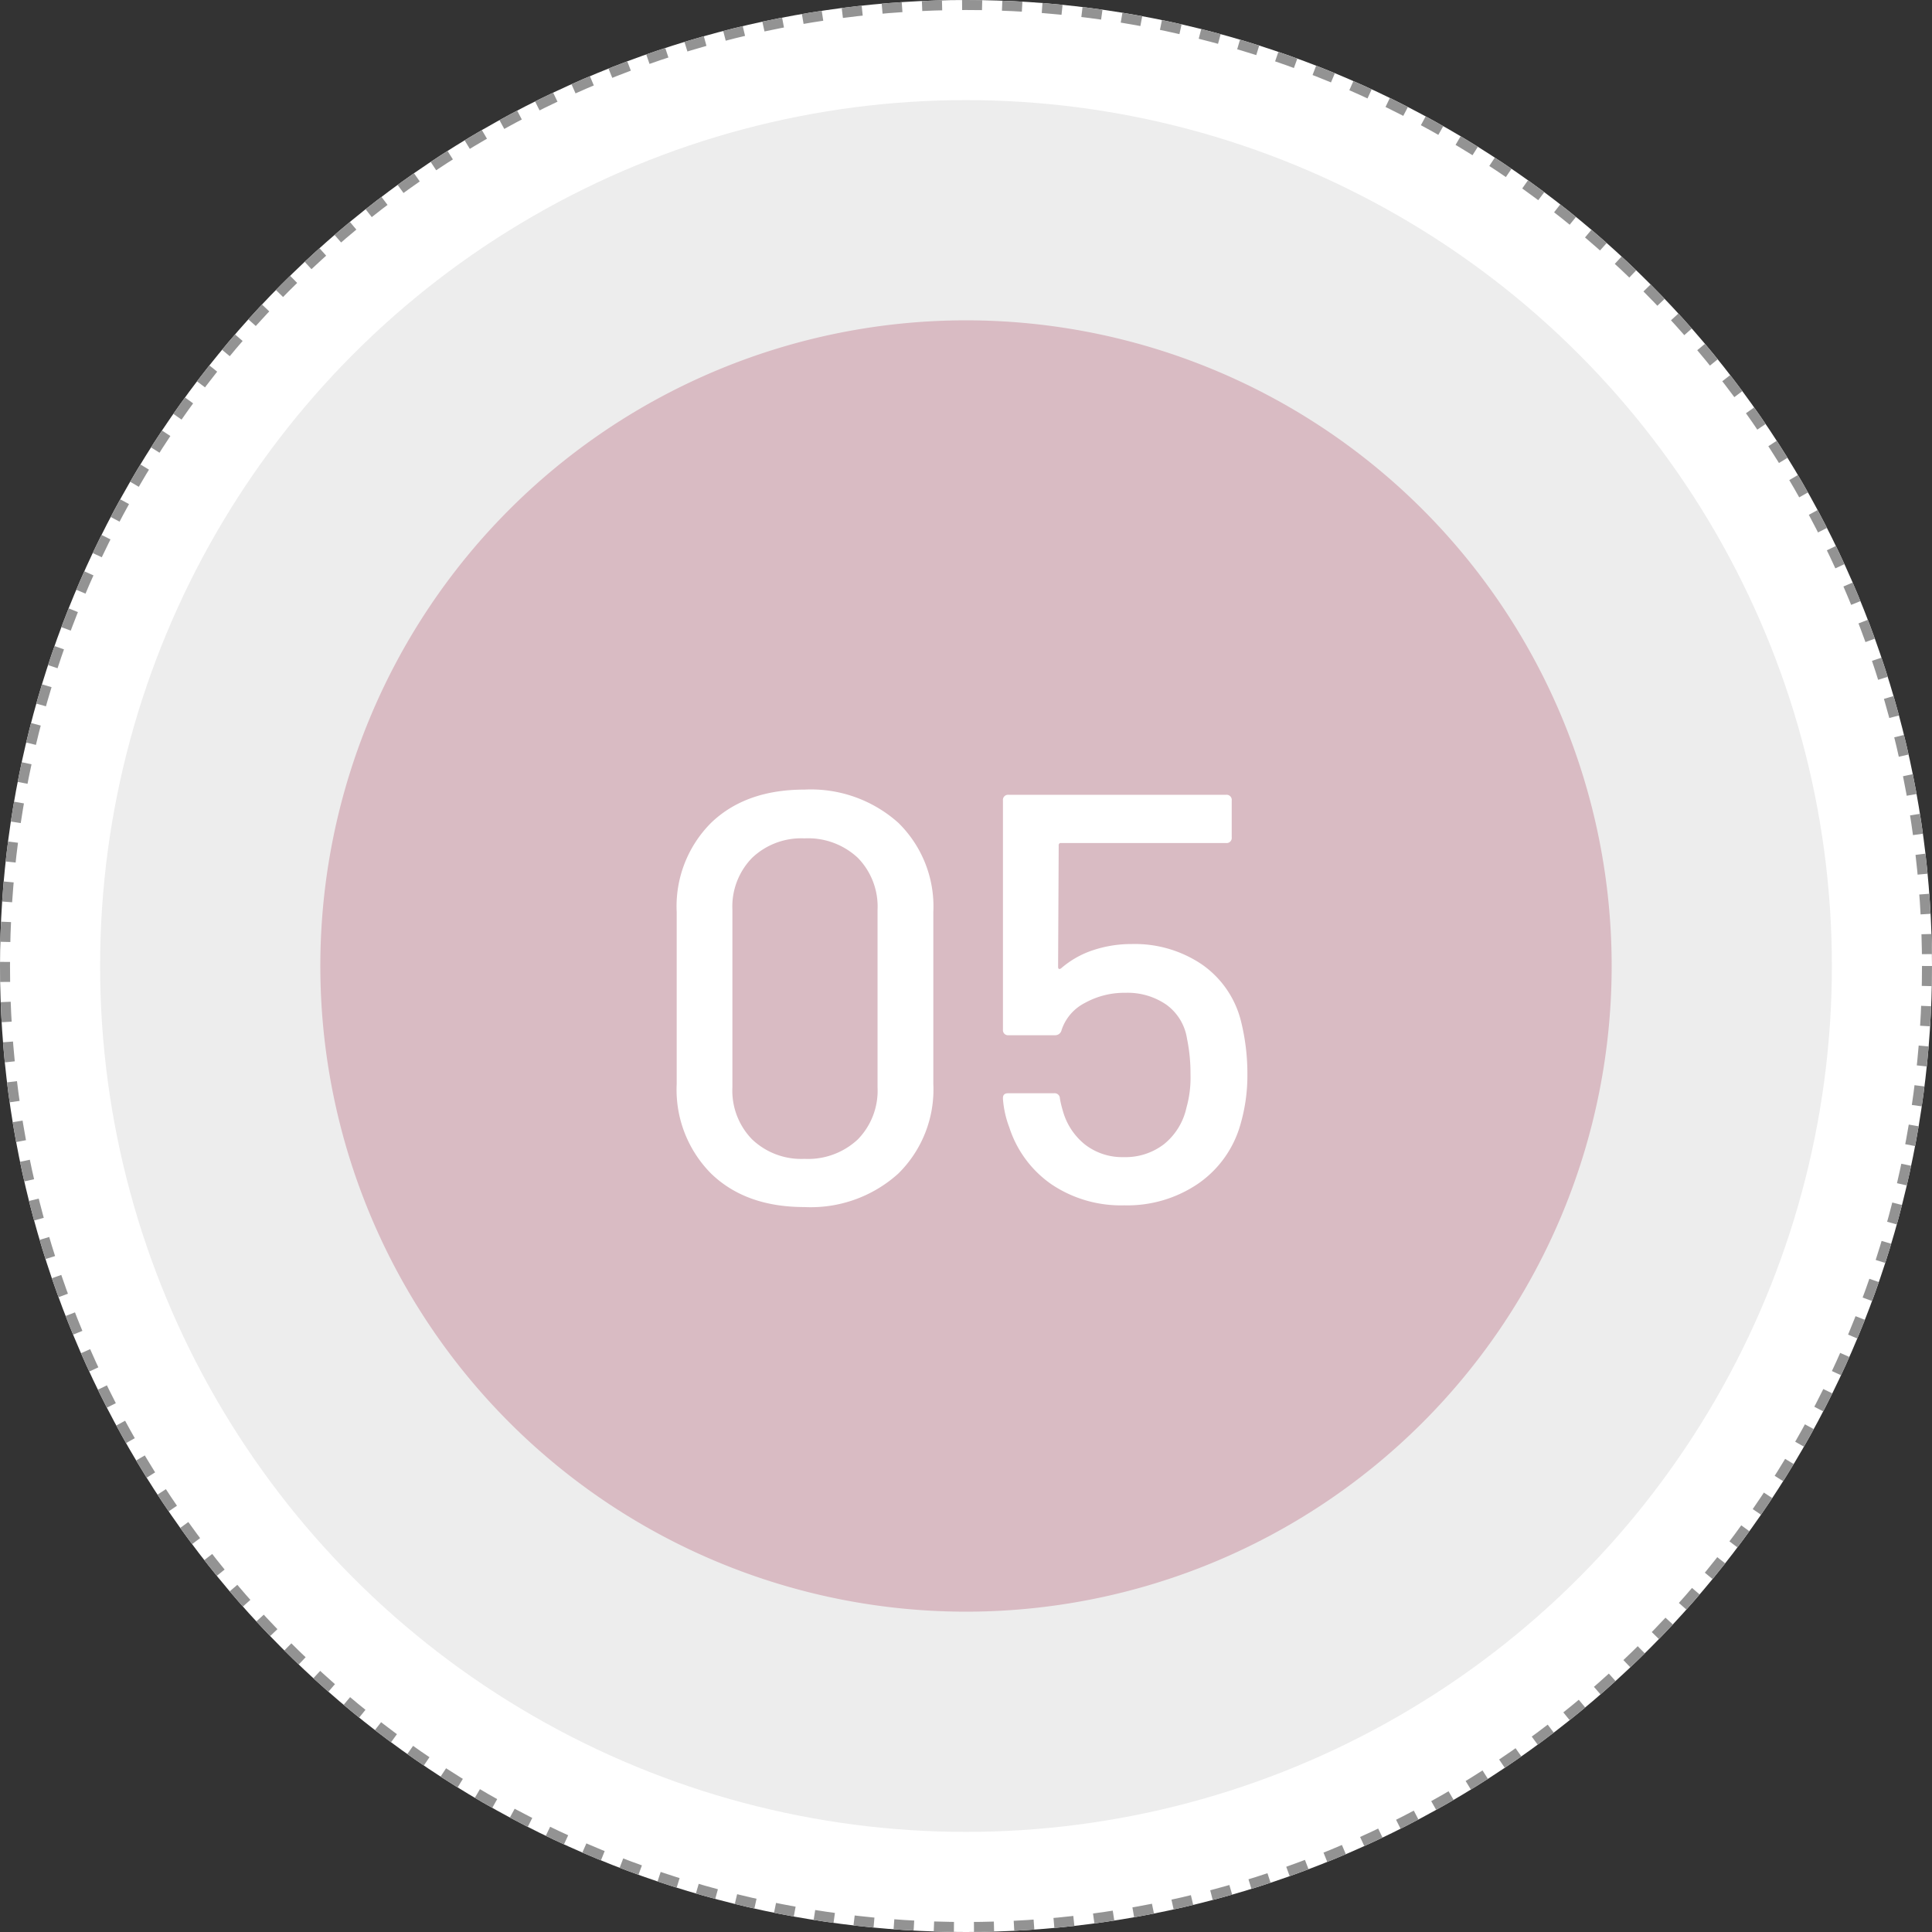
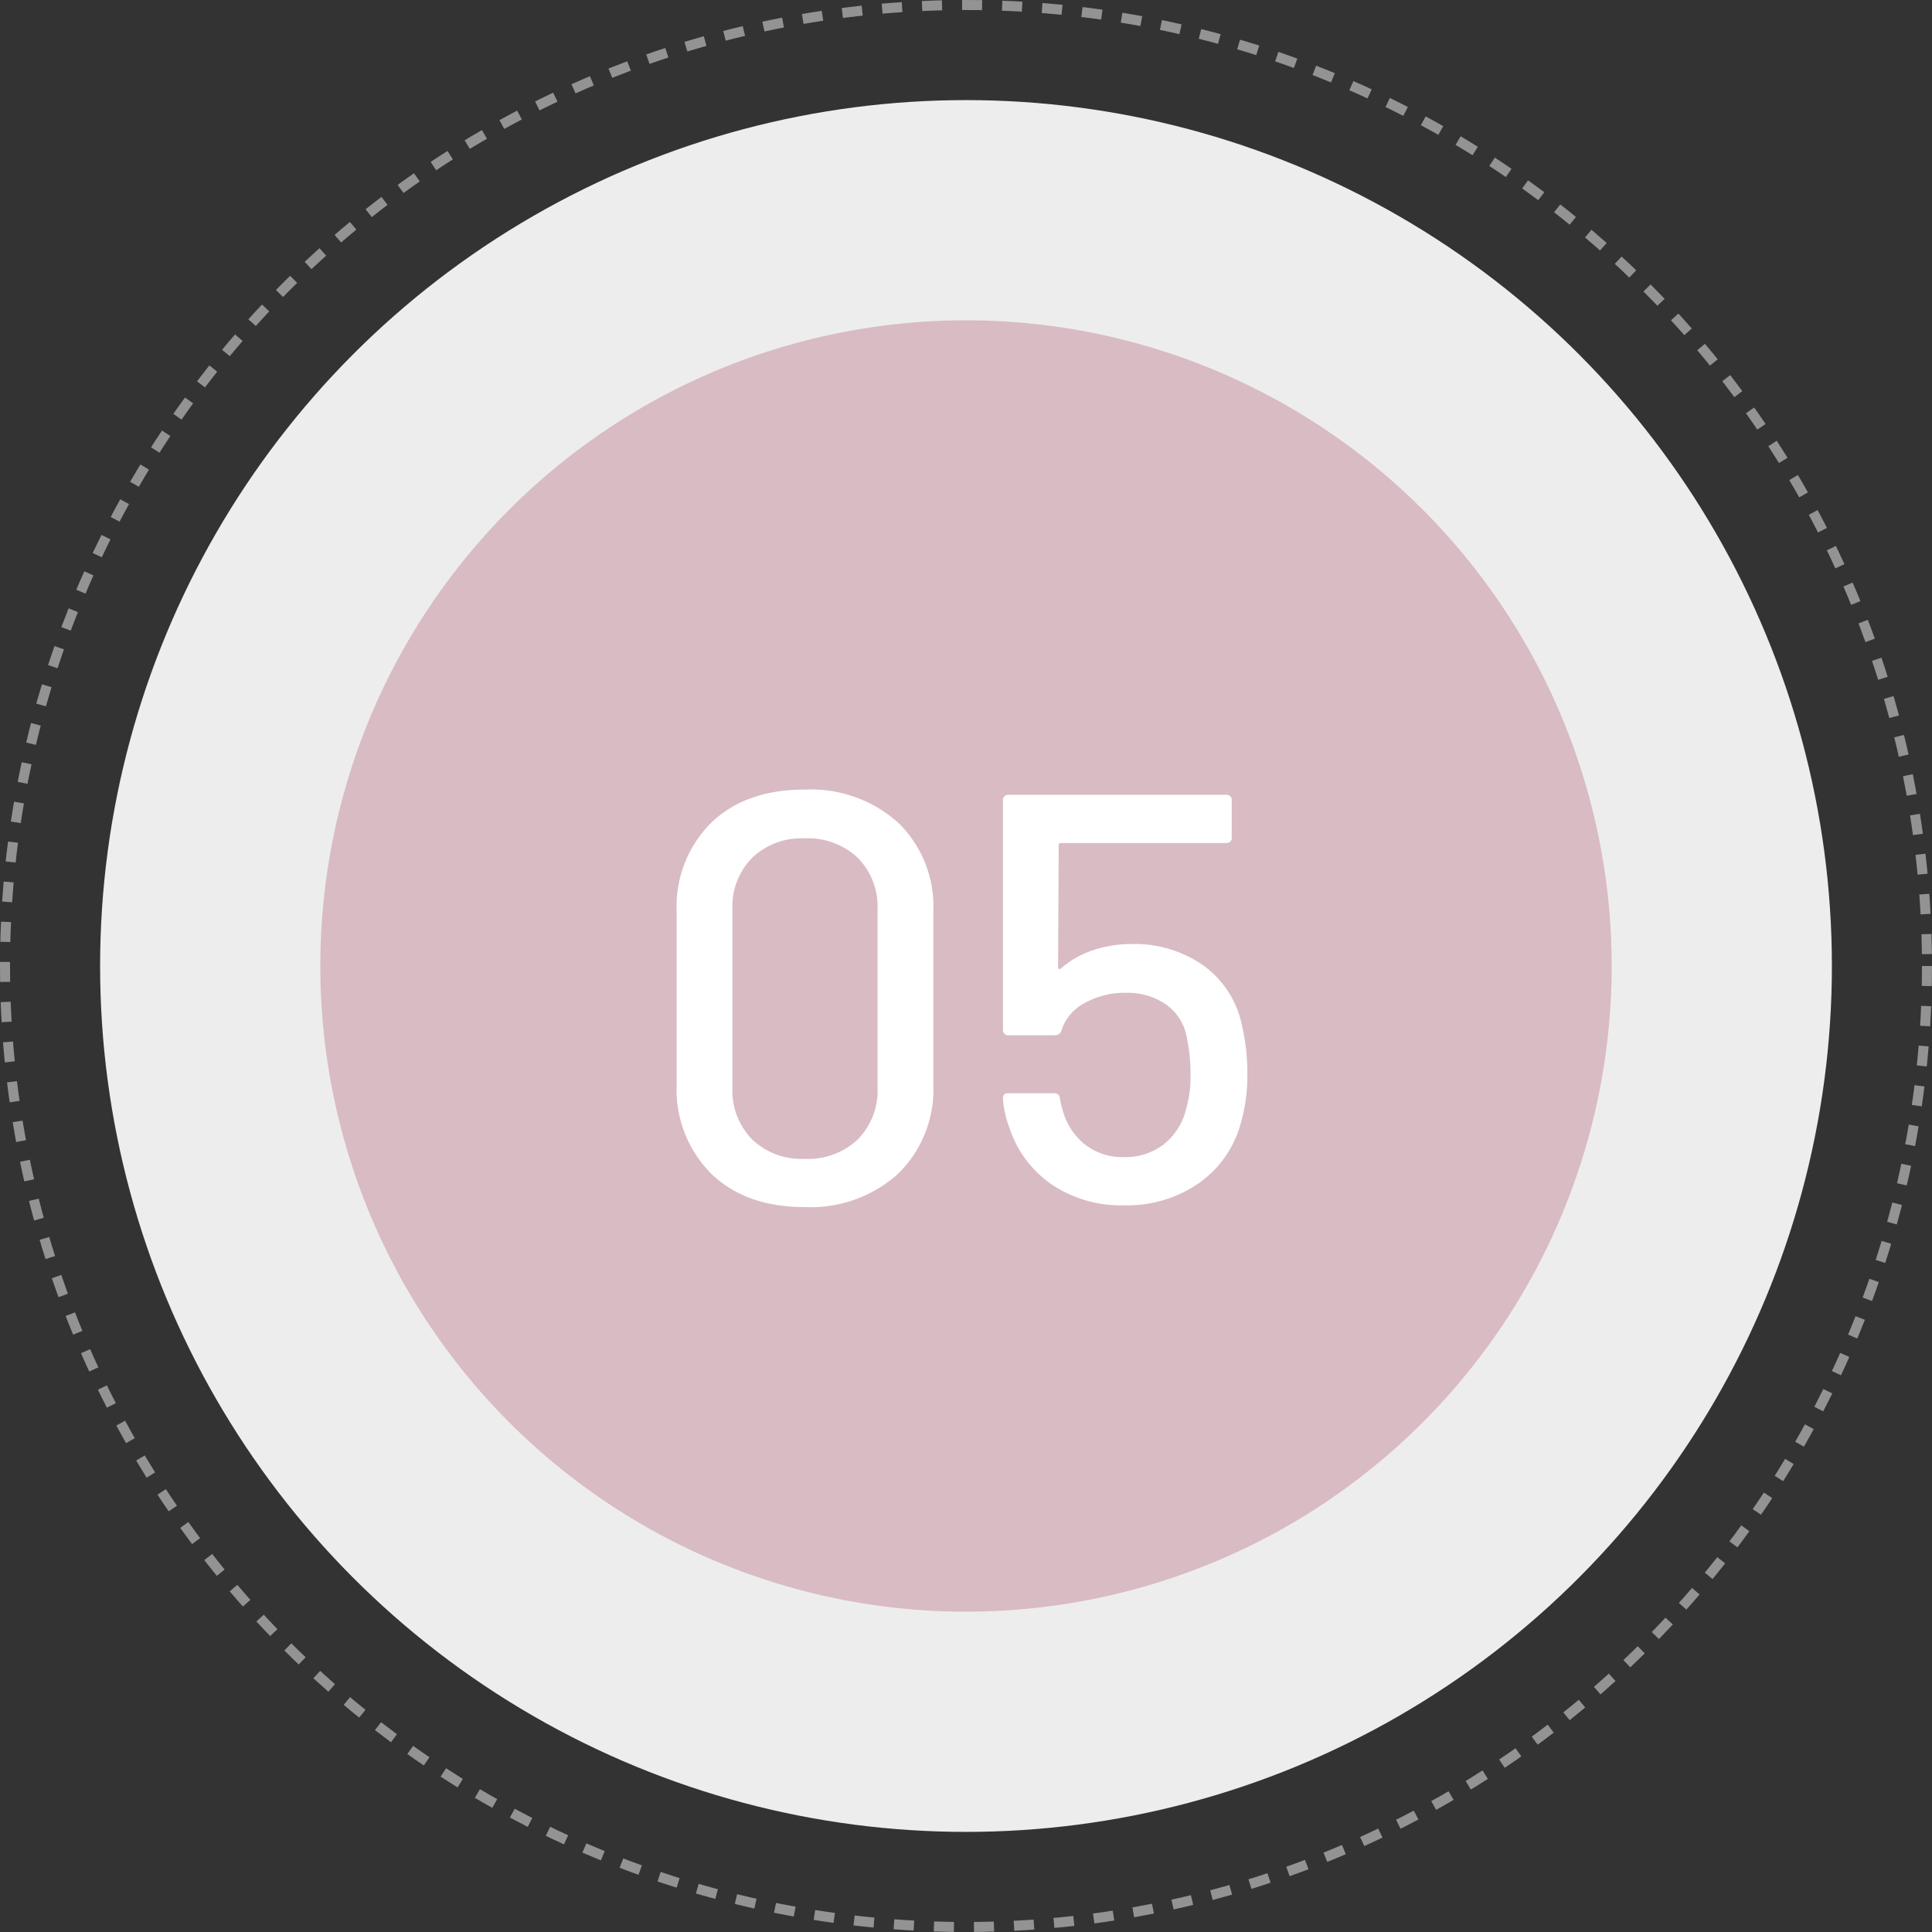
<svg xmlns="http://www.w3.org/2000/svg" width="193" height="193" viewBox="0 0 193 193">
  <rect x="0" y="0" width="193" height="193" fill="#333333" stroke="none" />
  <g id="num05" transform="translate(-229 -5252)">
    <g id="楕円形_43" data-name="楕円形 43" transform="translate(229 5252)" fill="#fff" stroke="#939393" stroke-width="1" stroke-dasharray="2 2">
-       <circle cx="96.5" cy="96.5" r="96.5" stroke="none" />
      <circle cx="96.5" cy="96.5" r="96" fill="none" />
    </g>
    <circle id="楕円形_44" data-name="楕円形 44" cx="86.5" cy="86.5" r="86.5" transform="translate(239 5262)" fill="#ededed" />
    <g id="グループ_492" data-name="グループ 492" transform="translate(-24 4153)">
      <path id="パス_500" data-name="パス 500" d="M64.5,0A64.5,64.5,0,1,1,0,64.5,64.5,64.5,0,0,1,64.5,0Z" transform="translate(285 1131)" fill="#d9bbc3" />
      <path id="パス_184960" data-name="パス 184960" d="M16.356.58Q10.5.58,7.047-2.755A11.884,11.884,0,0,1,3.6-11.716V-28.884a11.788,11.788,0,0,1,3.451-8.932q3.451-3.306,9.309-3.306a13.1,13.1,0,0,1,9.367,3.306,11.685,11.685,0,0,1,3.509,8.932v17.168a11.779,11.779,0,0,1-3.509,8.961A13.035,13.035,0,0,1,16.356.58Zm0-4.814a7.271,7.271,0,0,0,5.336-1.943,6.958,6.958,0,0,0,1.972-5.191V-29.116a6.958,6.958,0,0,0-1.972-5.191,7.271,7.271,0,0,0-5.336-1.943,7.115,7.115,0,0,0-5.22,1.943,6.958,6.958,0,0,0-1.972,5.191v17.748a6.958,6.958,0,0,0,1.972,5.191A7.115,7.115,0,0,0,16.356-4.234ZM59.972-17.98A21.68,21.68,0,0,1,60.61-12.7a17.492,17.492,0,0,1-.7,5.046,10.693,10.693,0,0,1-4.205,5.887,12.555,12.555,0,0,1-7.4,2.175,12.42,12.42,0,0,1-7.25-2.088A11.013,11.013,0,0,1,36.83-7.366a10.067,10.067,0,0,1-.638-2.842v-.116q0-.464.522-.464H41.3a.523.523,0,0,1,.58.522,10.114,10.114,0,0,0,.29,1.218A6.534,6.534,0,0,0,44.4-5.655a6.072,6.072,0,0,0,3.857,1.247,6.3,6.3,0,0,0,4.031-1.3A6.442,6.442,0,0,0,54.52-9.338a11.044,11.044,0,0,0,.406-3.364,16.89,16.89,0,0,0-.348-3.538,5.141,5.141,0,0,0-2.059-3.393,6.82,6.82,0,0,0-4.089-1.189,8.113,8.113,0,0,0-4.06,1.015,4.679,4.679,0,0,0-2.32,2.7.65.65,0,0,1-.638.522h-4.64a.513.513,0,0,1-.58-.58V-40.02a.513.513,0,0,1,.58-.58H58.464a.513.513,0,0,1,.58.58v3.654a.513.513,0,0,1-.58.58H41.992a.205.205,0,0,0-.232.232L41.7-23.432q0,.348.29.174a9.3,9.3,0,0,1,3.219-1.827,12.117,12.117,0,0,1,3.857-.609,11.962,11.962,0,0,1,6.989,2.03A9.759,9.759,0,0,1,59.972-17.98Z" transform="translate(317 1219)" fill="#fff" />
    </g>
  </g>
</svg>